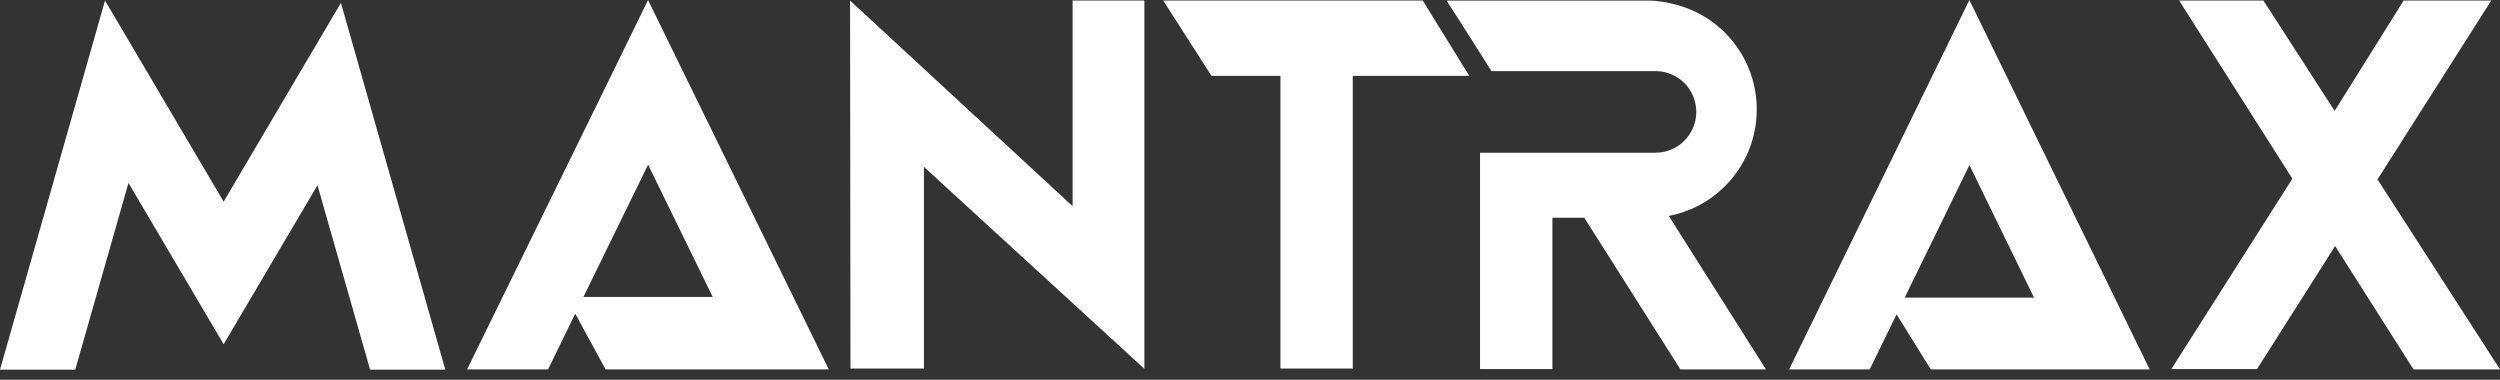
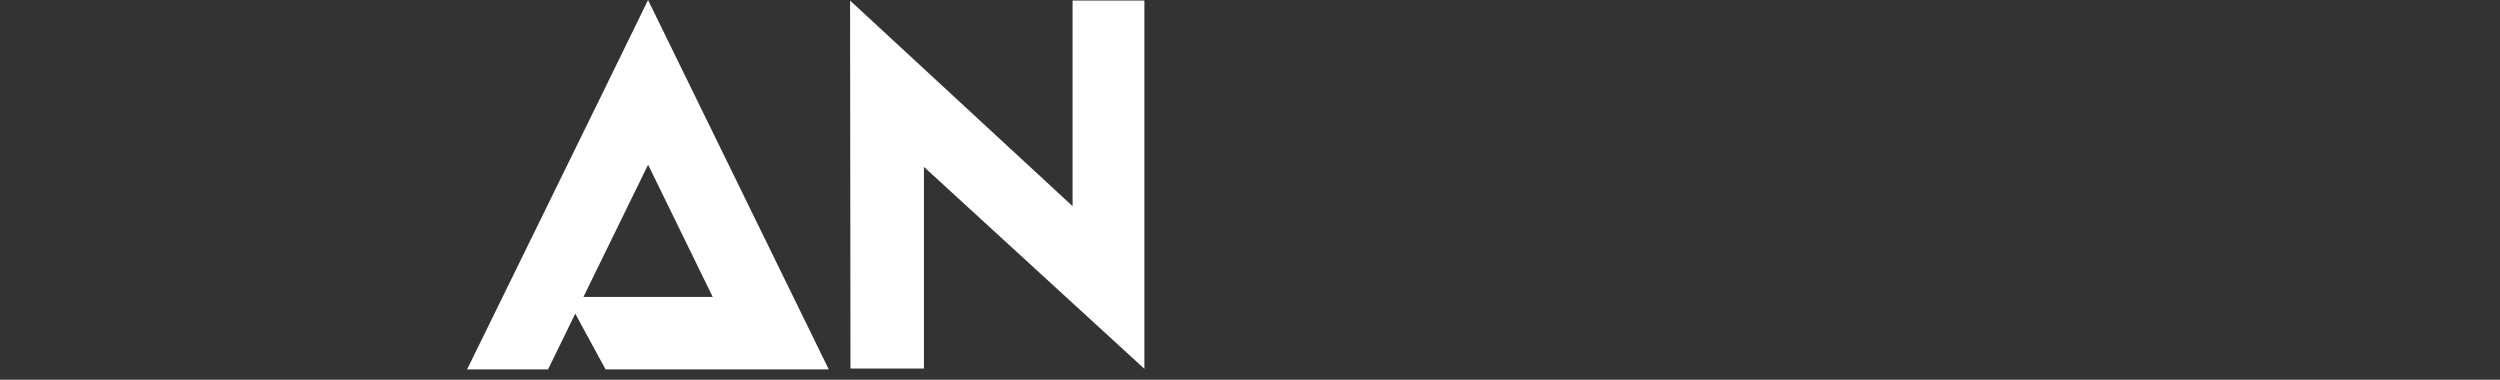
<svg xmlns="http://www.w3.org/2000/svg" width="158" height="24" viewBox="0 0 158 24" fill="none">
  <rect x="0" y="0" width="158" height="24" fill="#333333" stroke="none" />
-   <path d="M158 23.344H152.534L147.58 15.551L142.643 23.326H137.229L144.878 11.293L137.721 0.035H143.049L147.549 7.008L151.91 0.035H157.446L150.258 11.338L158 23.344Z" fill="white" />
  <path d="M52.326 23.239L41.109 0.313L40.957 0L38.414 5.206L29.521 23.344H34.638L36.356 19.822L38.213 23.239L38.269 23.344H52.378L52.326 23.239ZM36.872 18.767L40.96 10.408L45.044 18.767H36.872Z" fill="white" />
-   <path d="M135.84 23.299L135.833 23.292L124.464 0L113.073 23.344H118.166L119.863 19.867L122.025 23.344H135.864L135.84 23.299ZM120.379 18.808L124.467 10.432L128.551 18.808H120.379Z" fill="white" />
  <path d="M72.325 0.035V23.309L58.392 10.547V23.292H53.75L53.725 0.035L67.787 13.03V0.035H72.325Z" fill="white" />
-   <path d="M92.86 4.796H85.495V23.292H80.923V4.796H76.565L73.516 0.035H89.919L92.86 4.796Z" fill="white" />
-   <path d="M28.143 23.361H23.39L20.064 11.707L14.134 21.757L8.12 11.561L4.756 23.361H0L6.637 0.035L14.134 12.745L18.336 5.622V5.619L21.547 0.184L28.143 23.361Z" fill="white" />
-   <path d="M111.608 23.344H106.201L100.128 13.762H98.112V23.326H93.539V9.651H104.631C105.341 9.651 105.986 9.362 106.45 8.894C106.918 8.428 107.205 7.782 107.205 7.07C107.205 5.647 106.052 4.494 104.631 4.494H94.26L92.323 1.434L91.422 0.038H104.198C104.818 0.038 105.418 0.156 105.989 0.313C108.892 1.097 111.026 3.757 111.026 6.918C111.026 8.807 110.264 10.519 109.027 11.759C108.075 12.71 106.845 13.384 105.466 13.644L111.608 23.344Z" fill="white" />
</svg>